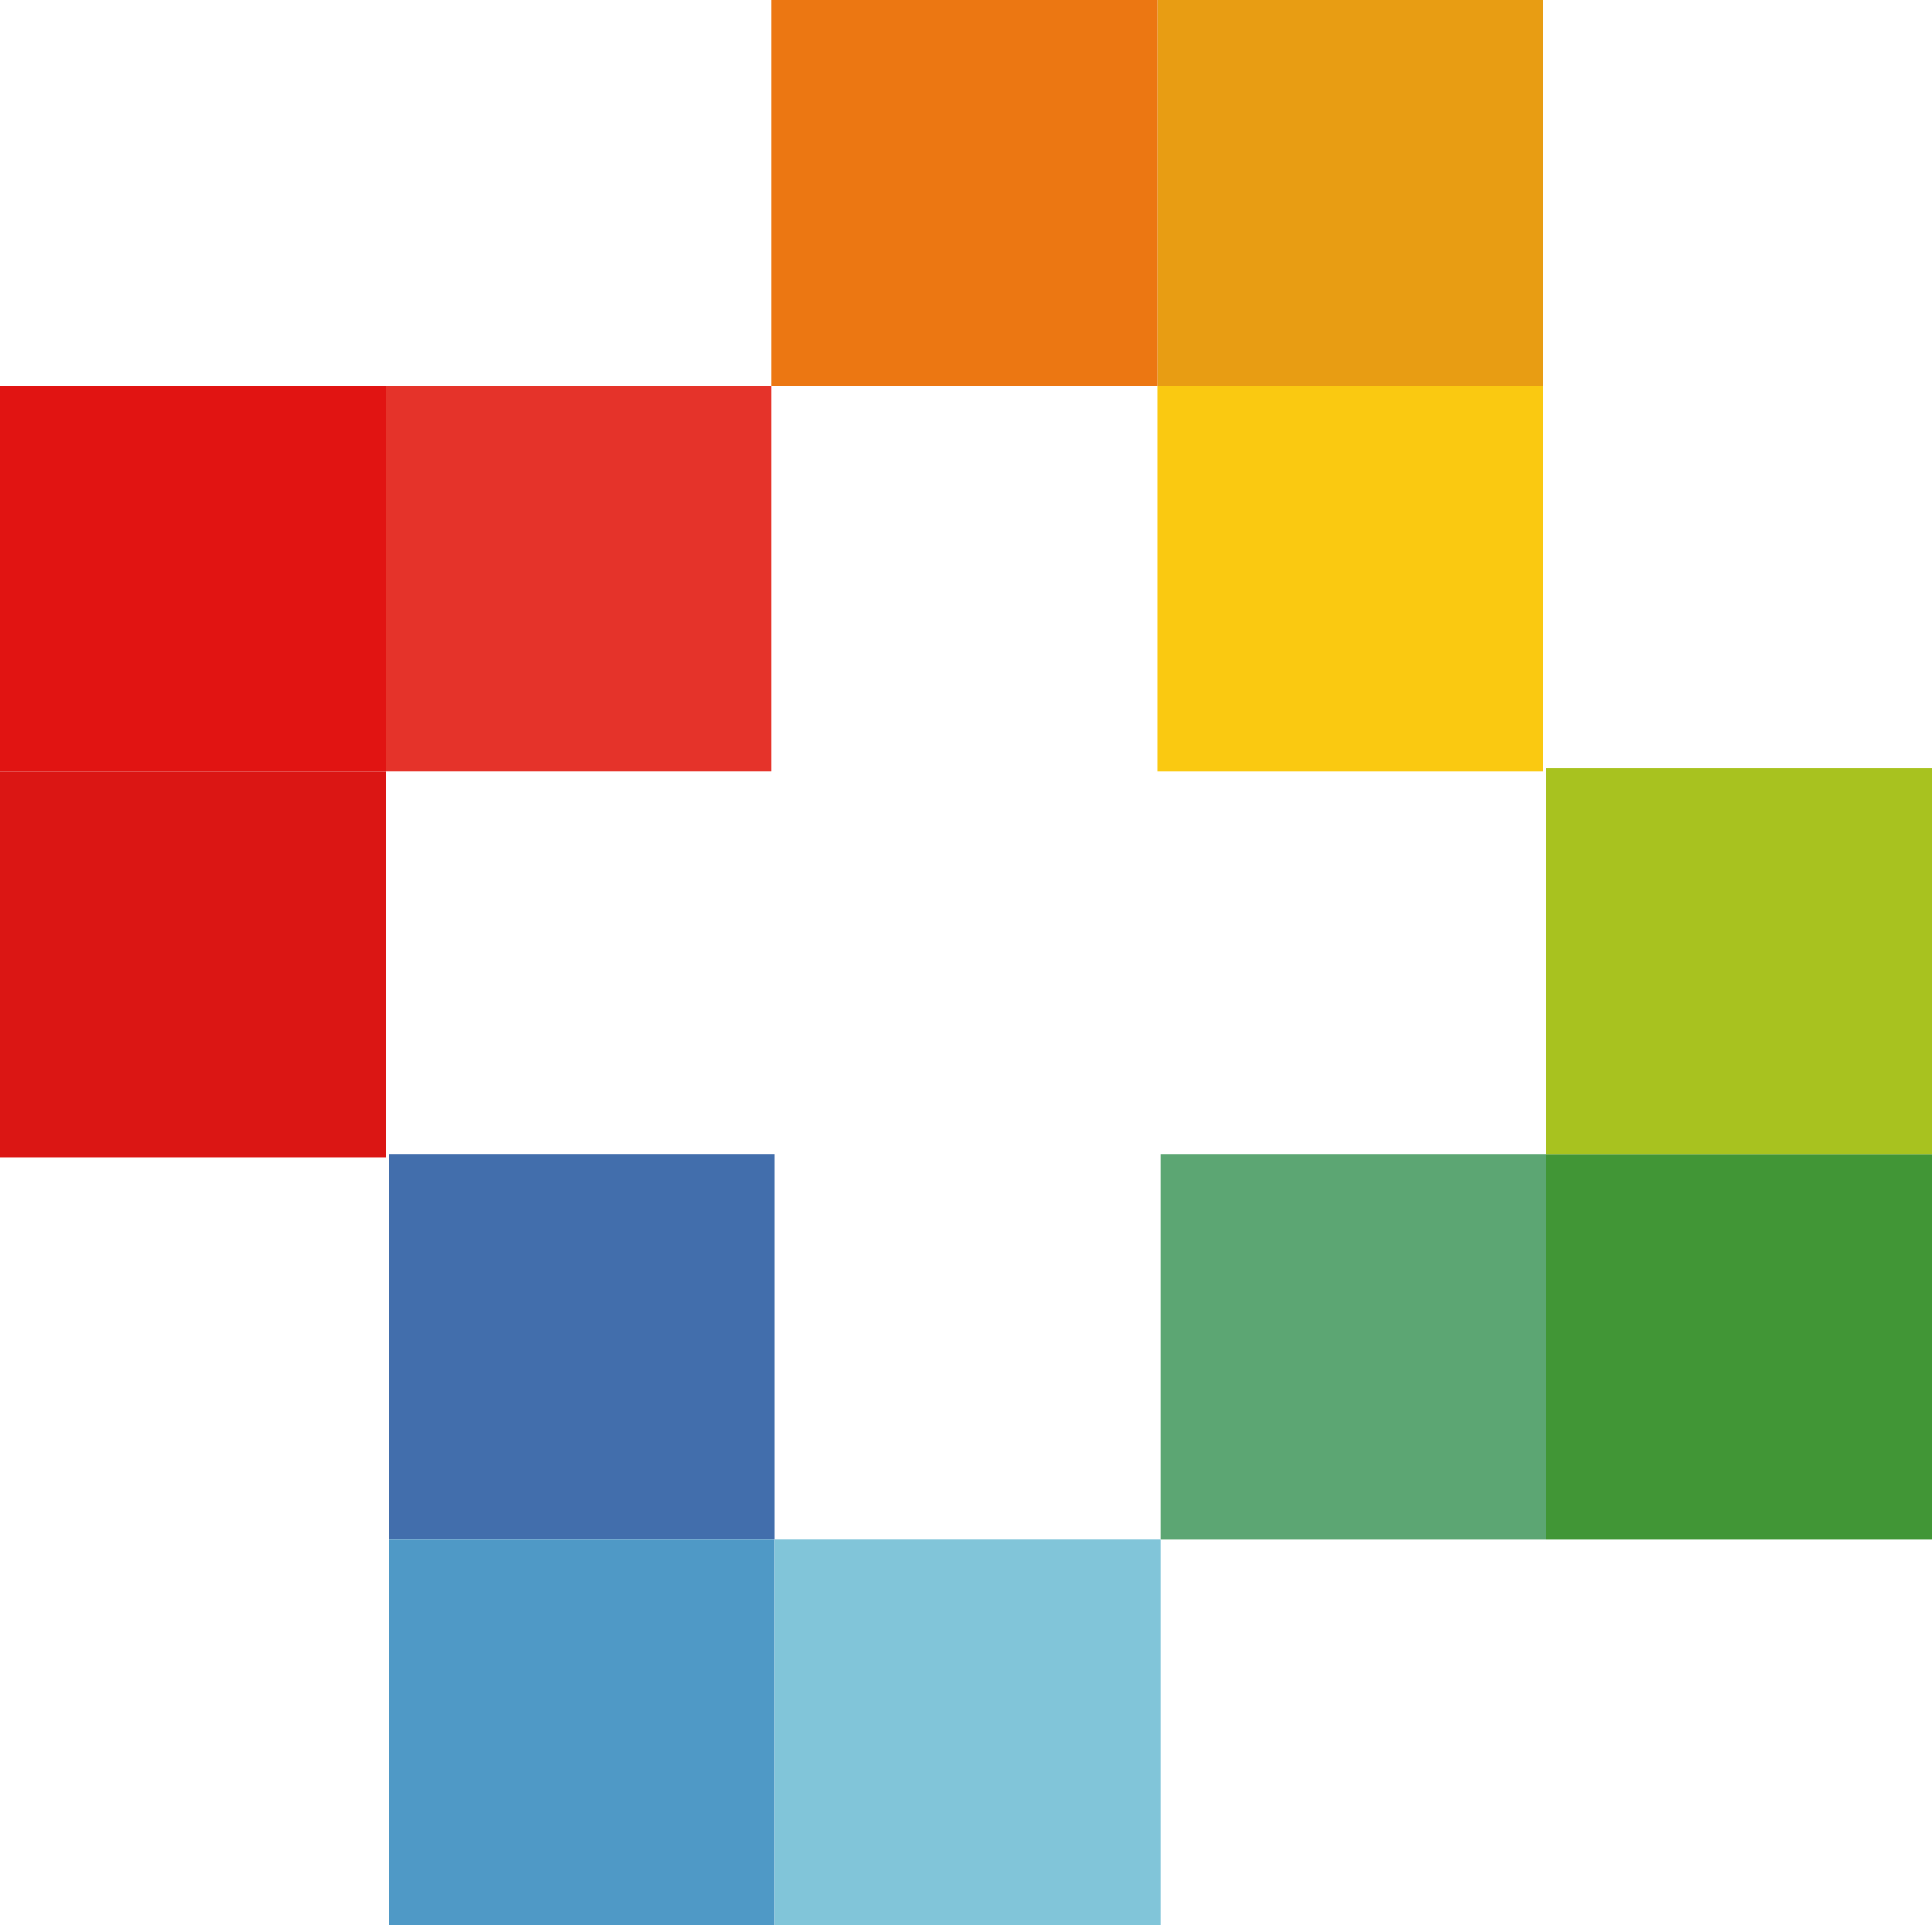
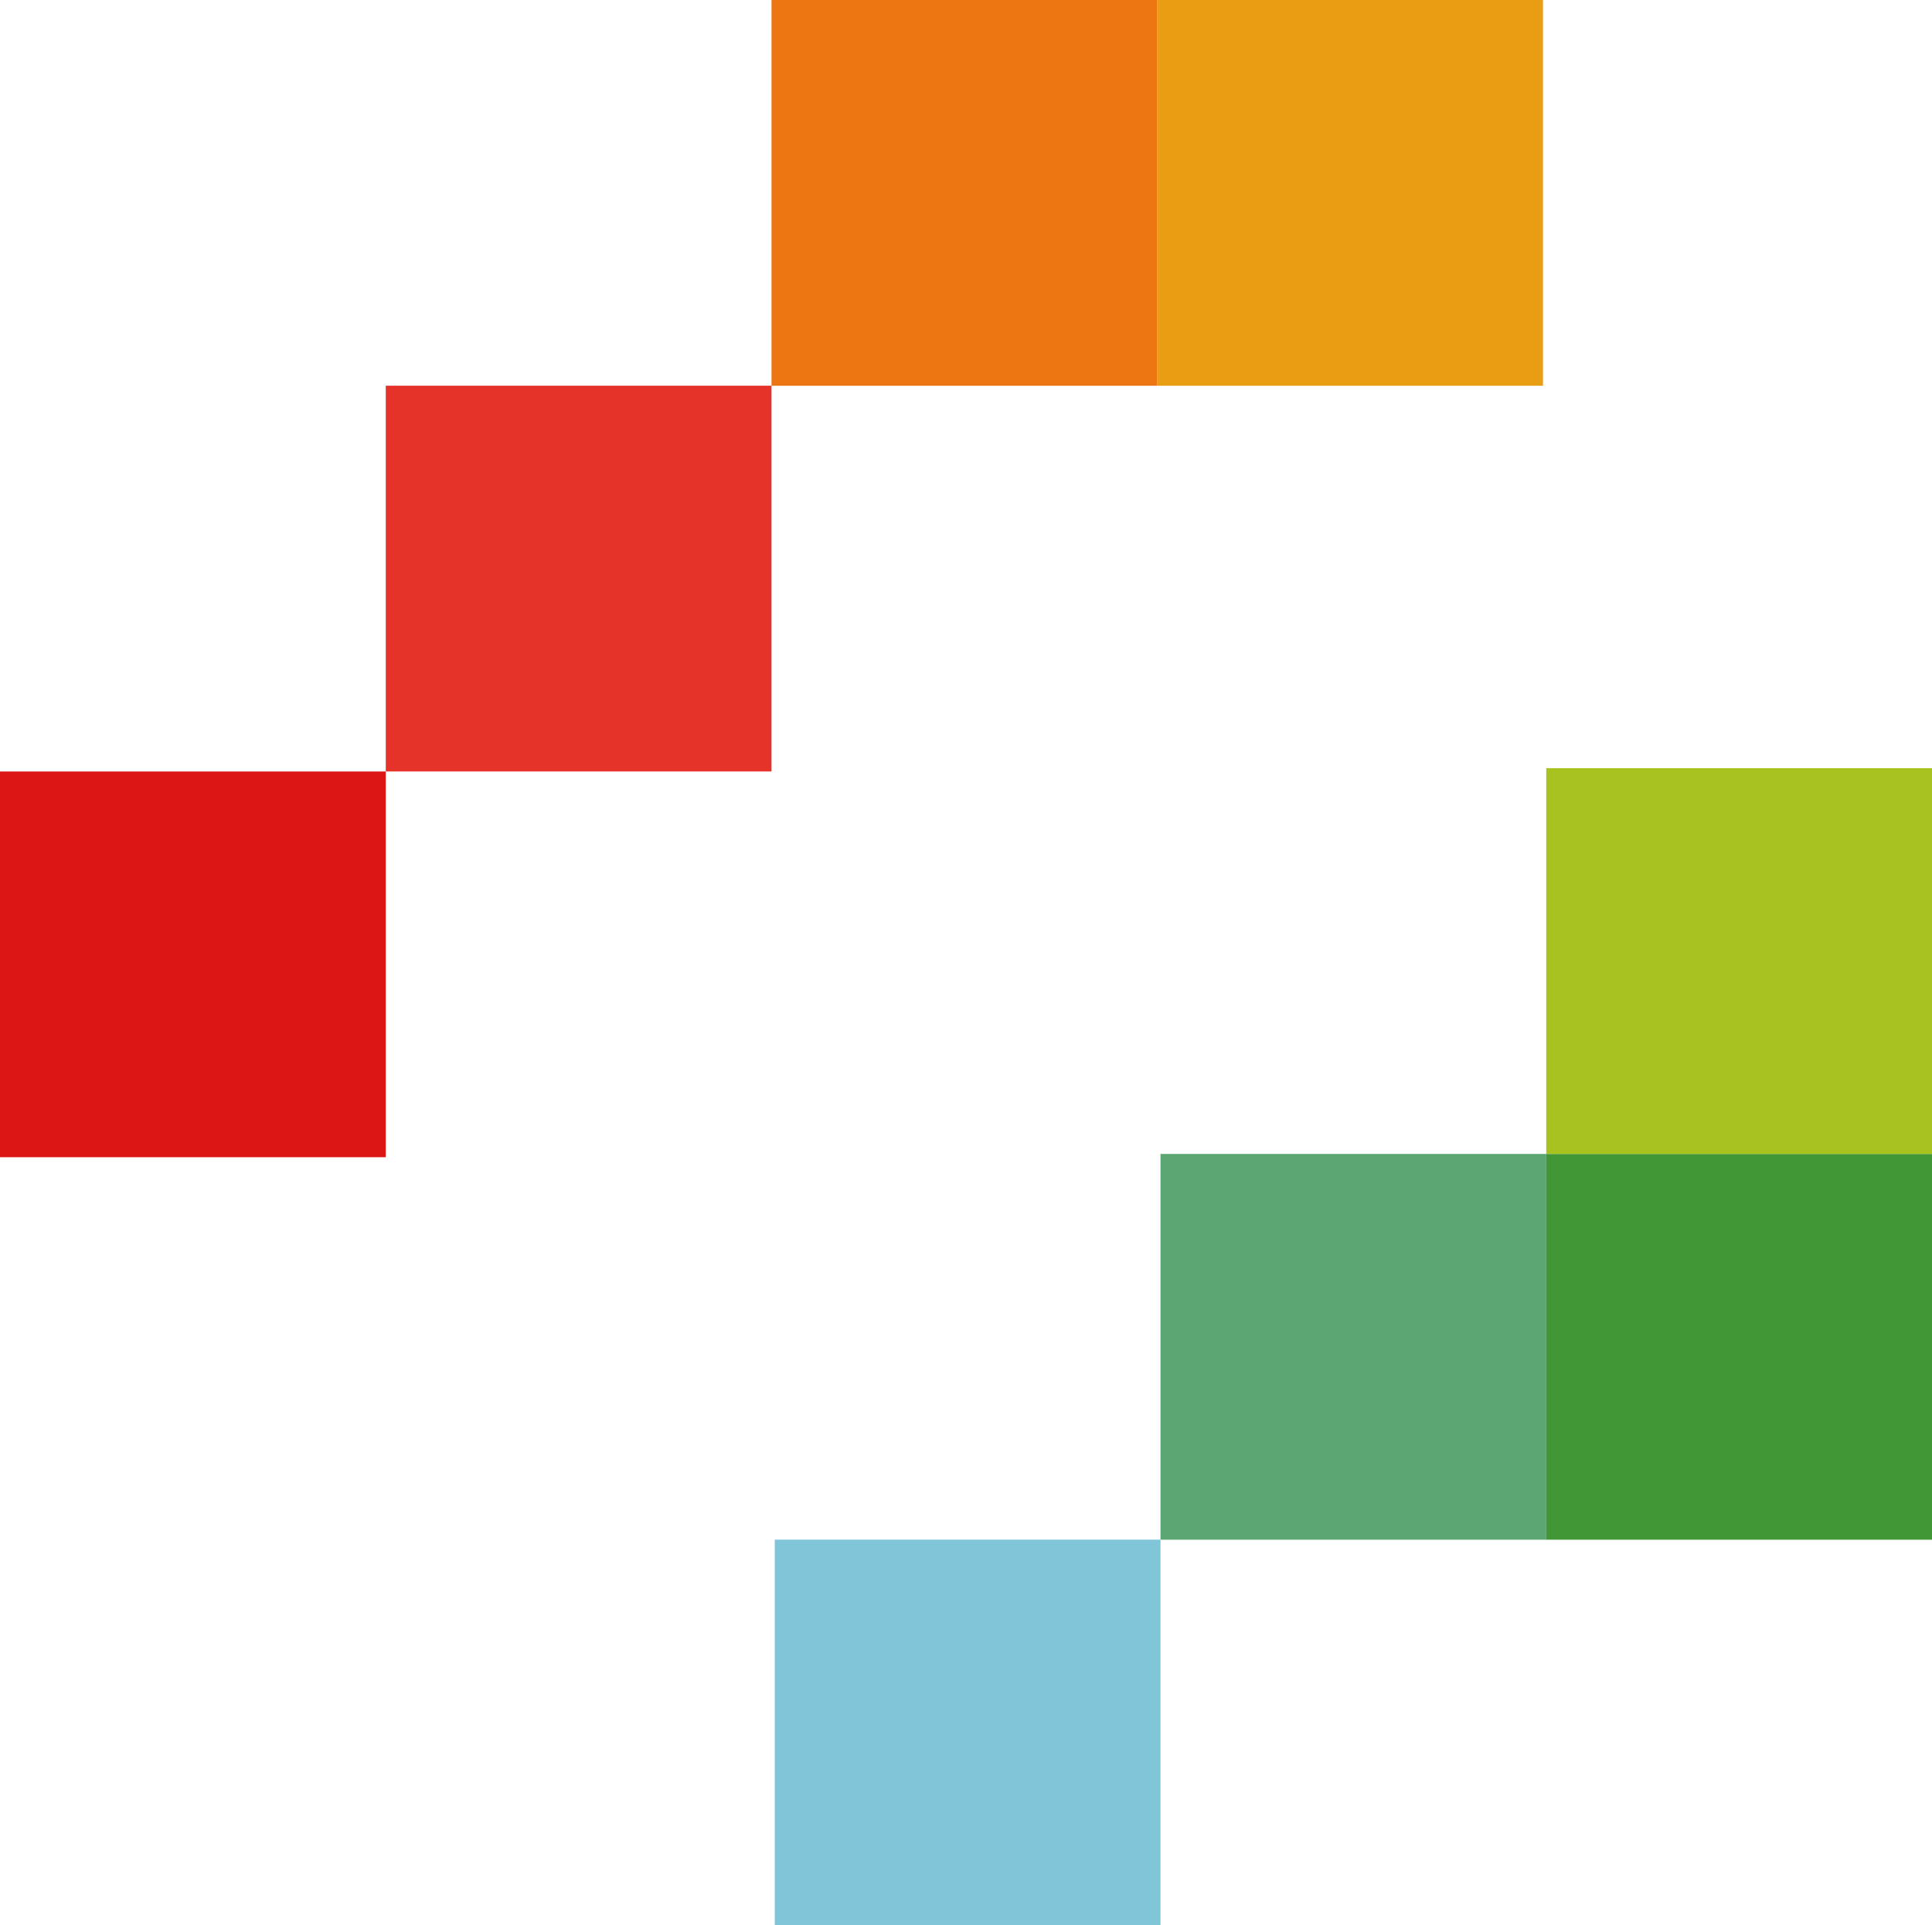
<svg xmlns="http://www.w3.org/2000/svg" version="1.1" id="Layer_1" x="0px" y="0px" width="73.934px" height="73.682px" viewBox="0 0 73.934 73.682" enable-background="new 0 0 73.934 73.682" xml:space="preserve">
  <rect x="14.763" y="14.761" fill="#E5332A" width="14.761" height="14.762" />
-   <rect y="14.761" fill="#E11412" width="14.762" height="14.762" />
  <rect y="29.524" fill="#DB1614" width="14.762" height="14.761" />
-   <rect x="44.285" y="14.762" fill="#FAC911" width="14.762" height="14.762" />
  <rect x="44.285" fill="#E89D13" width="14.762" height="14.762" />
  <rect x="29.524" fill="#EC7712" width="14.762" height="14.762" />
  <rect x="44.41" y="44.16" fill="#5CA673" width="14.762" height="14.763" />
  <rect x="59.172" y="44.16" fill="#419636" width="14.762" height="14.763" />
  <rect x="59.172" y="29.398" fill="#A8C21F" width="14.762" height="14.762" />
-   <rect x="14.887" y="44.159" fill="#426EAC" width="14.762" height="14.762" />
-   <rect x="14.887" y="58.92" fill="#4F99C6" width="14.762" height="14.762" />
  <rect x="29.649" y="58.92" fill="#81C5D9" width="14.761" height="14.762" />
</svg>